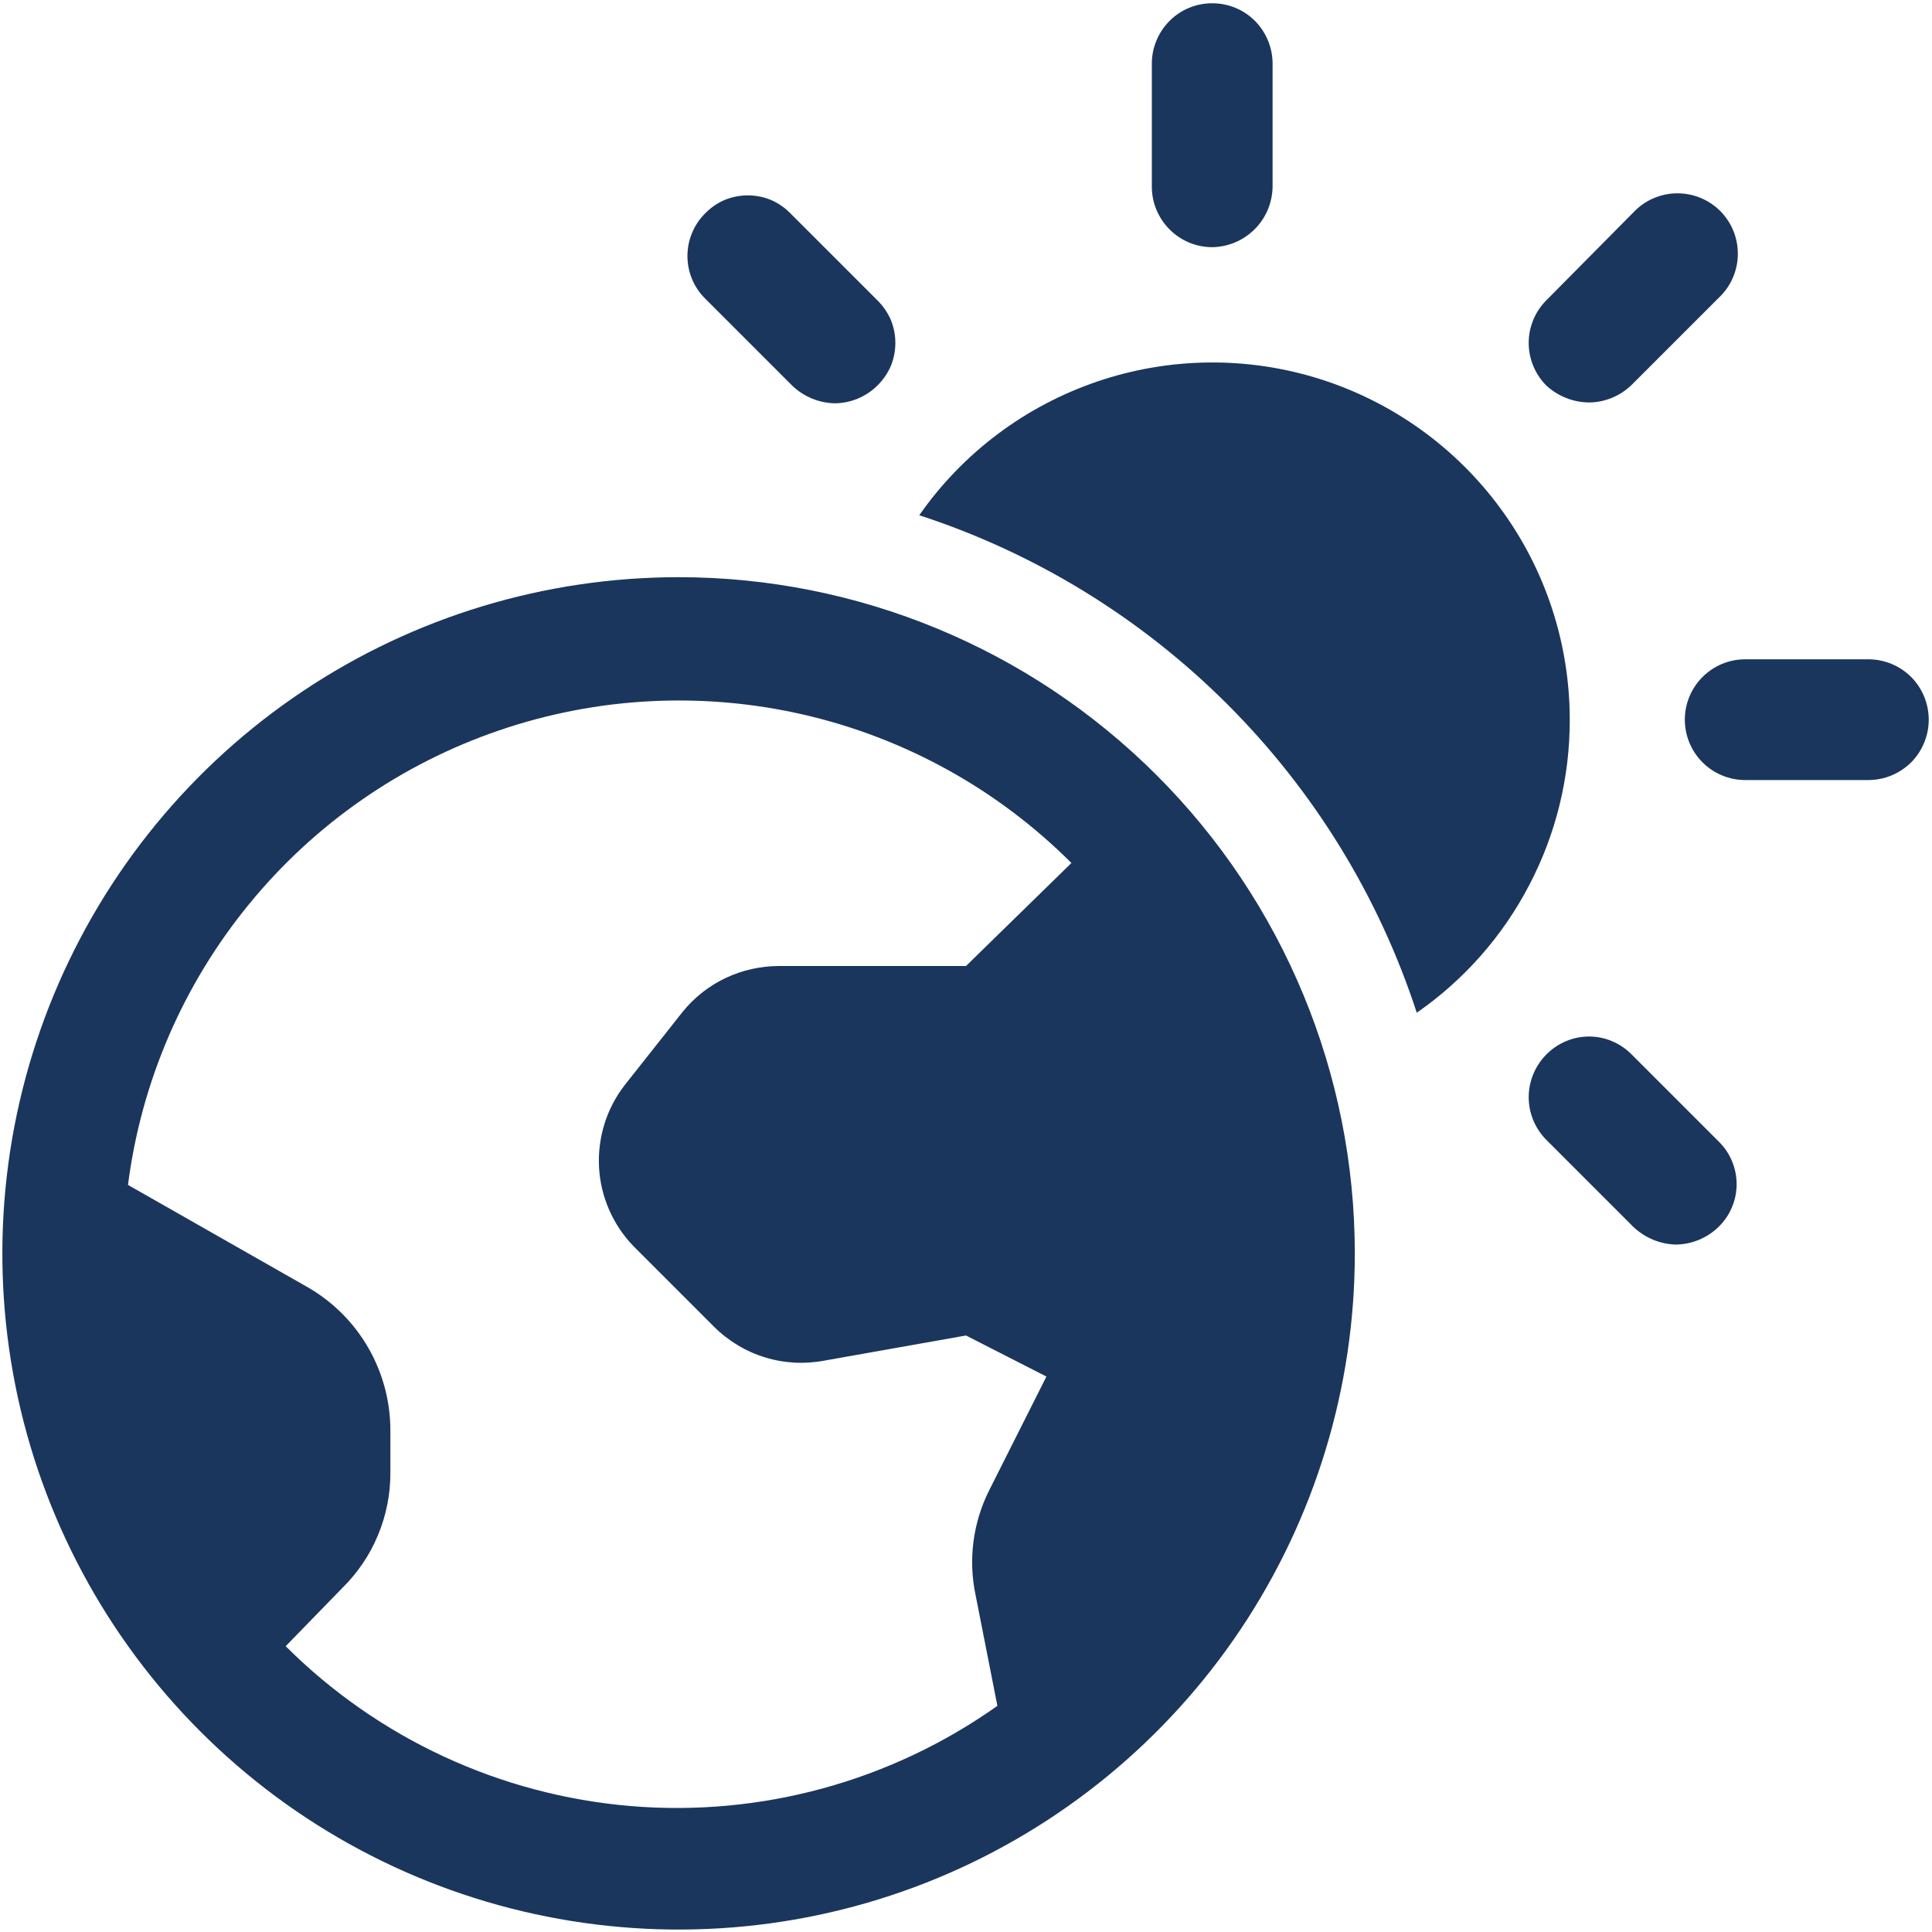
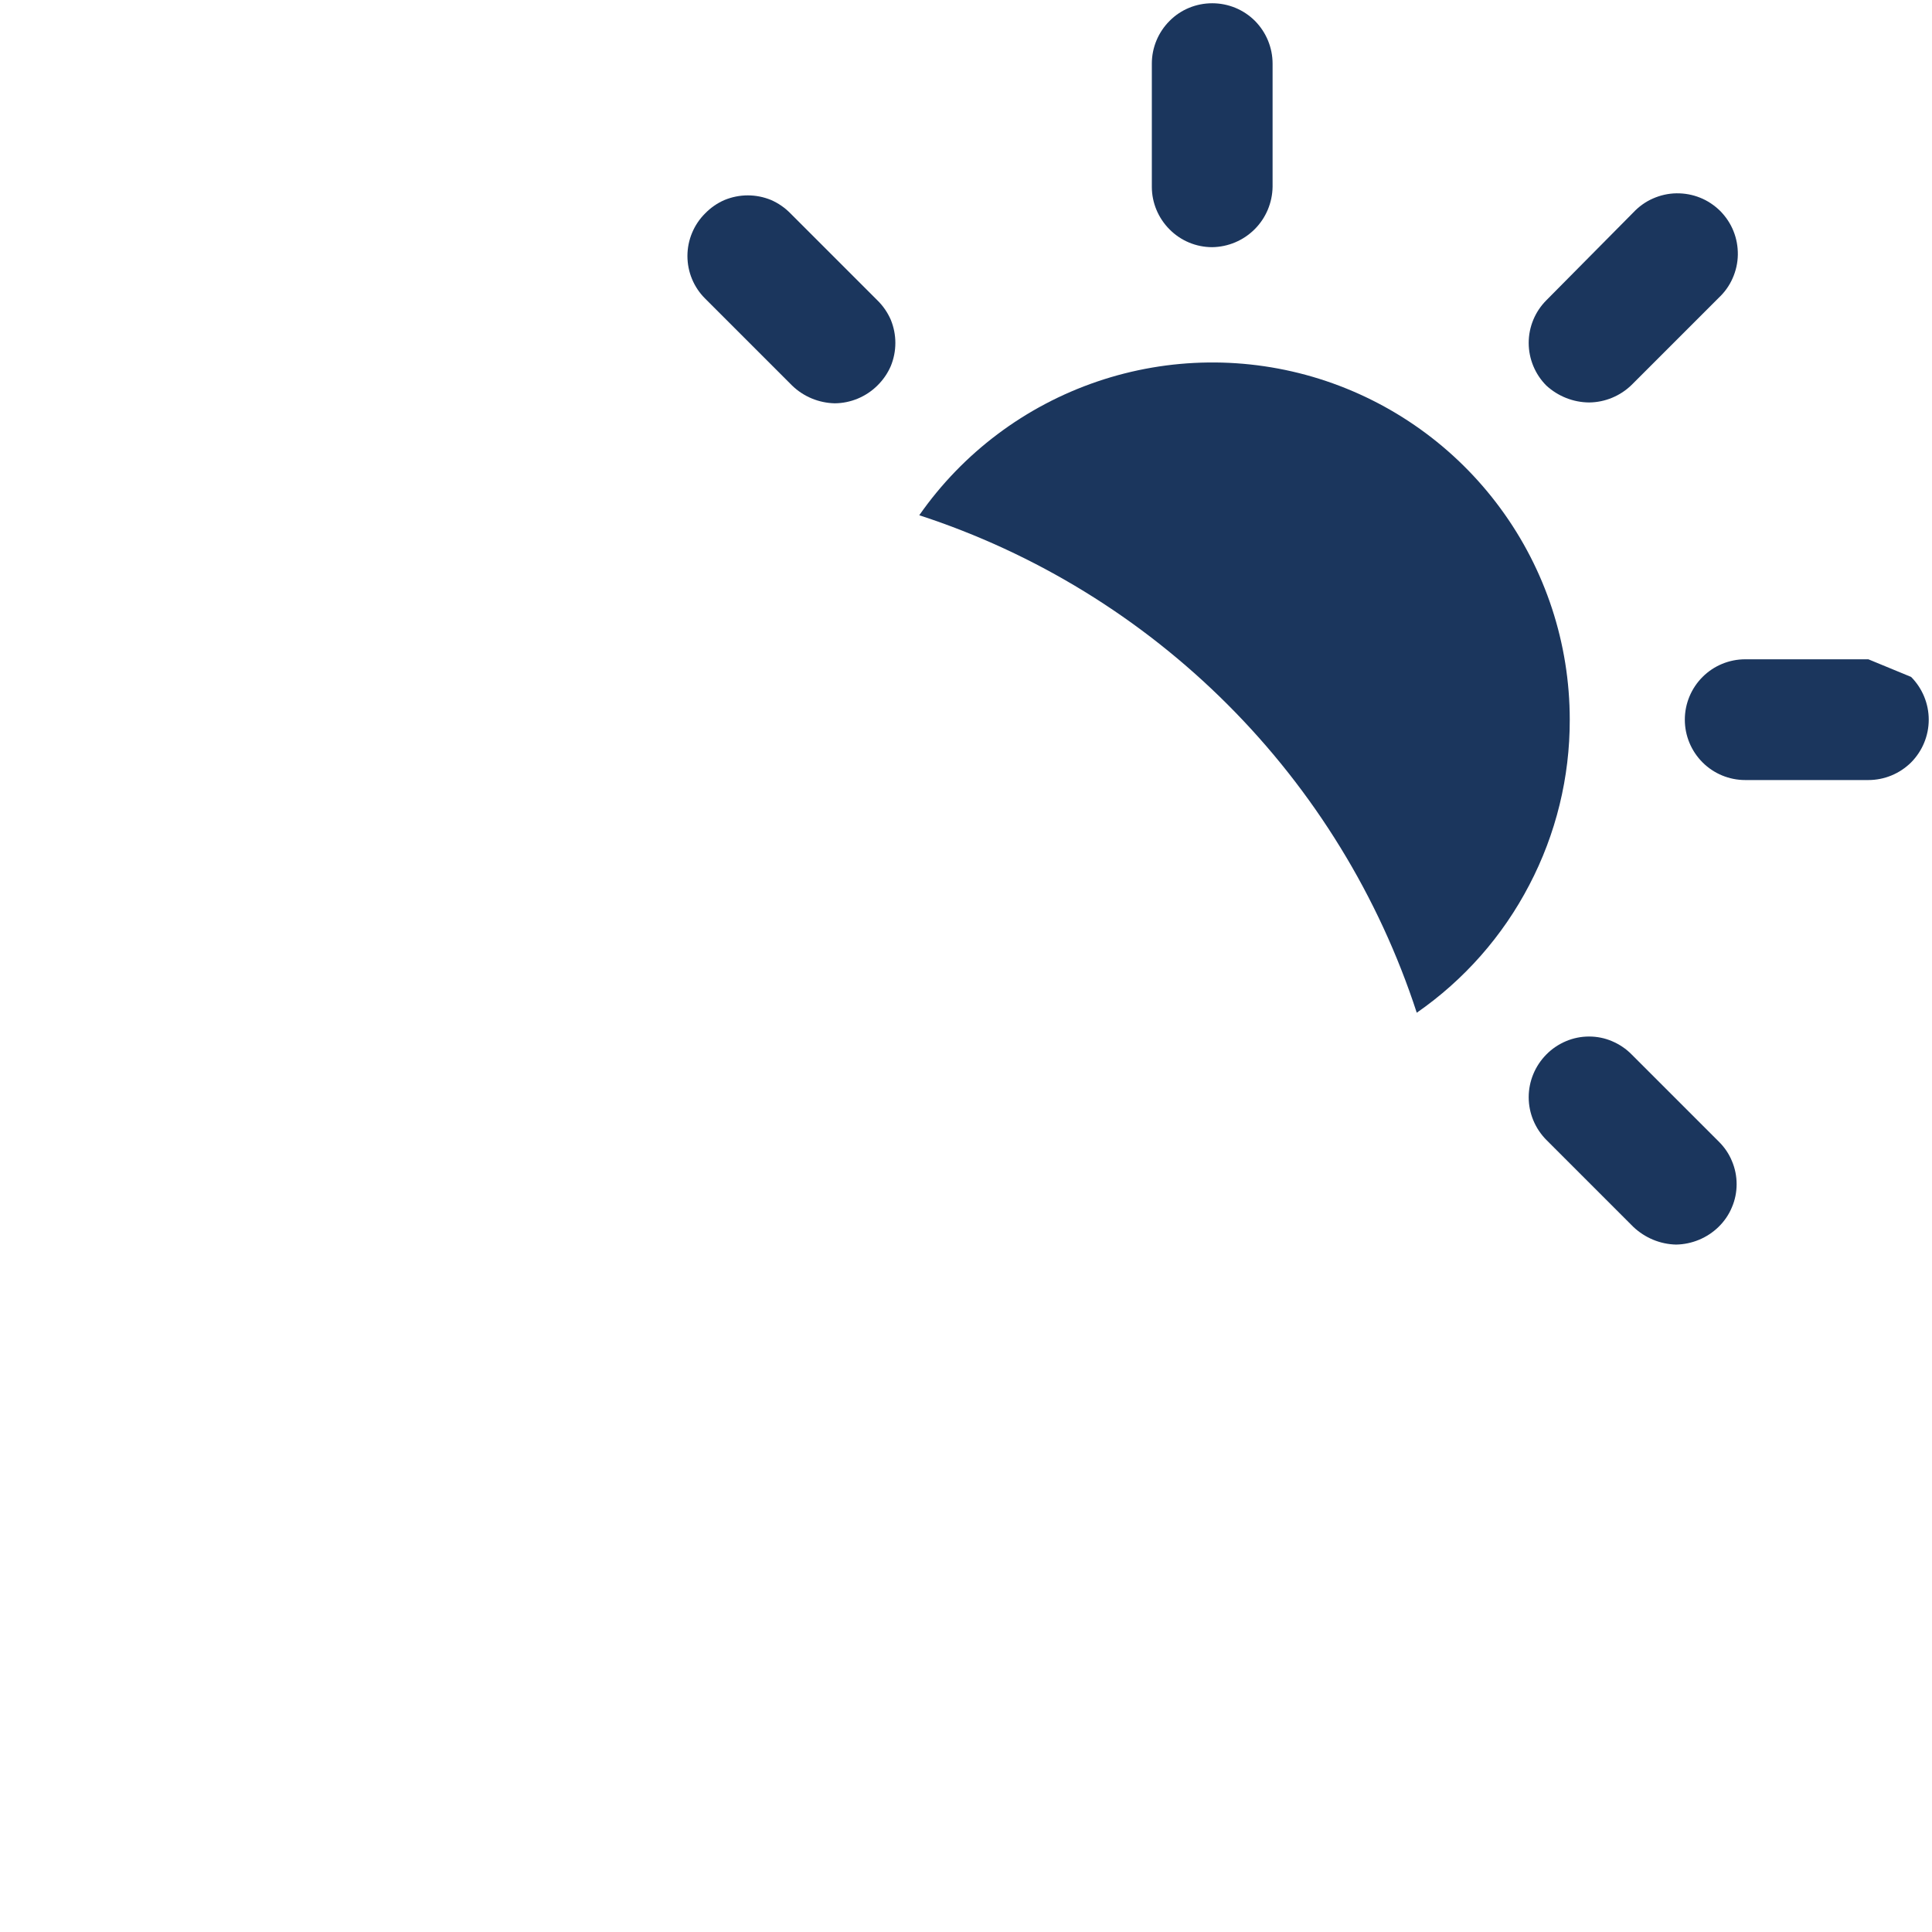
<svg xmlns="http://www.w3.org/2000/svg" width="16" height="16" viewBox="0 0 16 16" fill="none">
  <path d="M13 5.96C13 5.33 12.799 4.717 12.426 4.21C12.053 3.702 11.528 3.327 10.928 3.138C10.327 2.949 9.682 2.957 9.086 3.16C8.49 3.363 7.974 3.75 7.613 4.267C8.576 4.581 9.45 5.118 10.166 5.834C10.882 6.55 11.419 7.424 11.733 8.387C12.125 8.115 12.445 7.752 12.665 7.329C12.886 6.907 13.001 6.437 13 5.96Z" fill="#1B365D" />
-   <path d="M5.62 4.78C4.512 4.78 3.429 5.108 2.508 5.724C1.587 6.339 0.87 7.214 0.446 8.237C0.022 9.26 -0.089 10.386 0.127 11.473C0.343 12.559 0.877 13.557 1.66 14.34C2.443 15.123 3.441 15.656 4.527 15.872C5.613 16.088 6.739 15.978 7.763 15.554C8.786 15.13 9.66 14.412 10.276 13.491C10.891 12.57 11.22 11.488 11.22 10.38C11.22 8.895 10.63 7.47 9.579 6.42C8.529 5.37 7.105 4.78 5.62 4.78ZM2.56 10.667L1.06 9.813C1.169 8.961 1.516 8.156 2.06 7.491C2.603 6.825 3.323 6.325 4.136 6.048C4.949 5.77 5.824 5.726 6.662 5.92C7.499 6.114 8.265 6.539 8.873 7.147L8 8H6.453C6.3 8 6.148 8.034 6.01 8.099C5.871 8.165 5.749 8.261 5.653 8.38L5.173 8.987C5.023 9.181 4.948 9.422 4.961 9.667C4.974 9.912 5.076 10.144 5.246 10.32L5.913 10.987C6.031 11.105 6.177 11.193 6.338 11.242C6.498 11.291 6.668 11.299 6.833 11.267L8 11.06L8.666 11.4L8.193 12.34C8.057 12.61 8.017 12.918 8.08 13.213L8.26 14.127C7.377 14.753 6.301 15.047 5.223 14.957C4.144 14.866 3.132 14.398 2.366 13.633L2.833 13.153C2.96 13.028 3.062 12.879 3.13 12.714C3.199 12.549 3.234 12.372 3.233 12.193V11.847C3.233 11.608 3.171 11.374 3.053 11.167C2.935 10.96 2.765 10.788 2.56 10.667Z" fill="#1B365D" />
-   <path d="M15.473 5.46H14.453C14.32 5.46 14.193 5.513 14.1 5.606C14.006 5.7 13.953 5.827 13.953 5.96C13.953 6.093 14.006 6.22 14.1 6.314C14.193 6.407 14.32 6.46 14.453 6.46H15.473C15.606 6.46 15.733 6.407 15.827 6.314C15.92 6.22 15.973 6.093 15.973 5.96C15.973 5.827 15.92 5.7 15.827 5.606C15.733 5.513 15.606 5.46 15.473 5.46Z" fill="#1B365D" />
+   <path d="M15.473 5.46H14.453C14.32 5.46 14.193 5.513 14.1 5.606C14.006 5.7 13.953 5.827 13.953 5.96C13.953 6.093 14.006 6.22 14.1 6.314C14.193 6.407 14.32 6.46 14.453 6.46H15.473C15.606 6.46 15.733 6.407 15.827 6.314C15.92 6.22 15.973 6.093 15.973 5.96C15.973 5.827 15.92 5.7 15.827 5.606Z" fill="#1B365D" />
  <path d="M13.16 3.333C13.292 3.332 13.419 3.279 13.513 3.187L14.233 2.467C14.282 2.421 14.322 2.366 14.349 2.304C14.376 2.243 14.391 2.177 14.392 2.11C14.393 2.043 14.381 1.976 14.356 1.914C14.331 1.851 14.293 1.795 14.246 1.747C14.198 1.7 14.142 1.662 14.079 1.637C14.017 1.612 13.95 1.6 13.883 1.601C13.816 1.602 13.75 1.617 13.689 1.644C13.627 1.671 13.572 1.711 13.526 1.76L12.806 2.487C12.713 2.58 12.66 2.707 12.66 2.84C12.66 2.972 12.713 3.1 12.806 3.193C12.903 3.282 13.029 3.332 13.16 3.333Z" fill="#1B365D" />
  <path d="M10.039 2.047C10.171 2.045 10.297 1.992 10.391 1.898C10.484 1.805 10.537 1.679 10.539 1.547V0.527C10.539 0.394 10.486 0.267 10.393 0.173C10.299 0.079 10.172 0.027 10.039 0.027C9.906 0.027 9.779 0.079 9.686 0.173C9.592 0.267 9.539 0.394 9.539 0.527V1.547C9.539 1.679 9.592 1.806 9.686 1.9C9.779 1.994 9.906 2.047 10.039 2.047Z" fill="#1B365D" />
  <path d="M6.56 3.193C6.655 3.285 6.781 3.337 6.913 3.34C7.045 3.339 7.172 3.286 7.266 3.193C7.313 3.147 7.351 3.092 7.377 3.032C7.402 2.971 7.415 2.906 7.415 2.84C7.415 2.774 7.402 2.709 7.377 2.648C7.351 2.588 7.313 2.533 7.266 2.487L6.546 1.767C6.5 1.72 6.445 1.682 6.385 1.656C6.324 1.631 6.259 1.618 6.193 1.618C6.127 1.618 6.062 1.631 6.001 1.656C5.94 1.682 5.886 1.72 5.84 1.767C5.746 1.86 5.693 1.988 5.693 2.12C5.693 2.253 5.746 2.38 5.84 2.473L6.56 3.193Z" fill="#1B365D" />
  <path d="M13.513 8.733C13.467 8.686 13.412 8.649 13.351 8.623C13.291 8.597 13.226 8.584 13.16 8.584C13.094 8.584 13.029 8.597 12.968 8.623C12.907 8.649 12.852 8.686 12.806 8.733C12.713 8.827 12.66 8.954 12.66 9.087C12.66 9.219 12.713 9.346 12.806 9.44L13.526 10.16C13.622 10.251 13.748 10.304 13.88 10.307C14.012 10.305 14.139 10.252 14.233 10.16C14.28 10.114 14.318 10.059 14.343 9.998C14.369 9.938 14.382 9.872 14.382 9.807C14.382 9.741 14.369 9.676 14.343 9.615C14.318 9.554 14.28 9.499 14.233 9.453L13.513 8.733Z" fill="#1B365D" />
</svg>